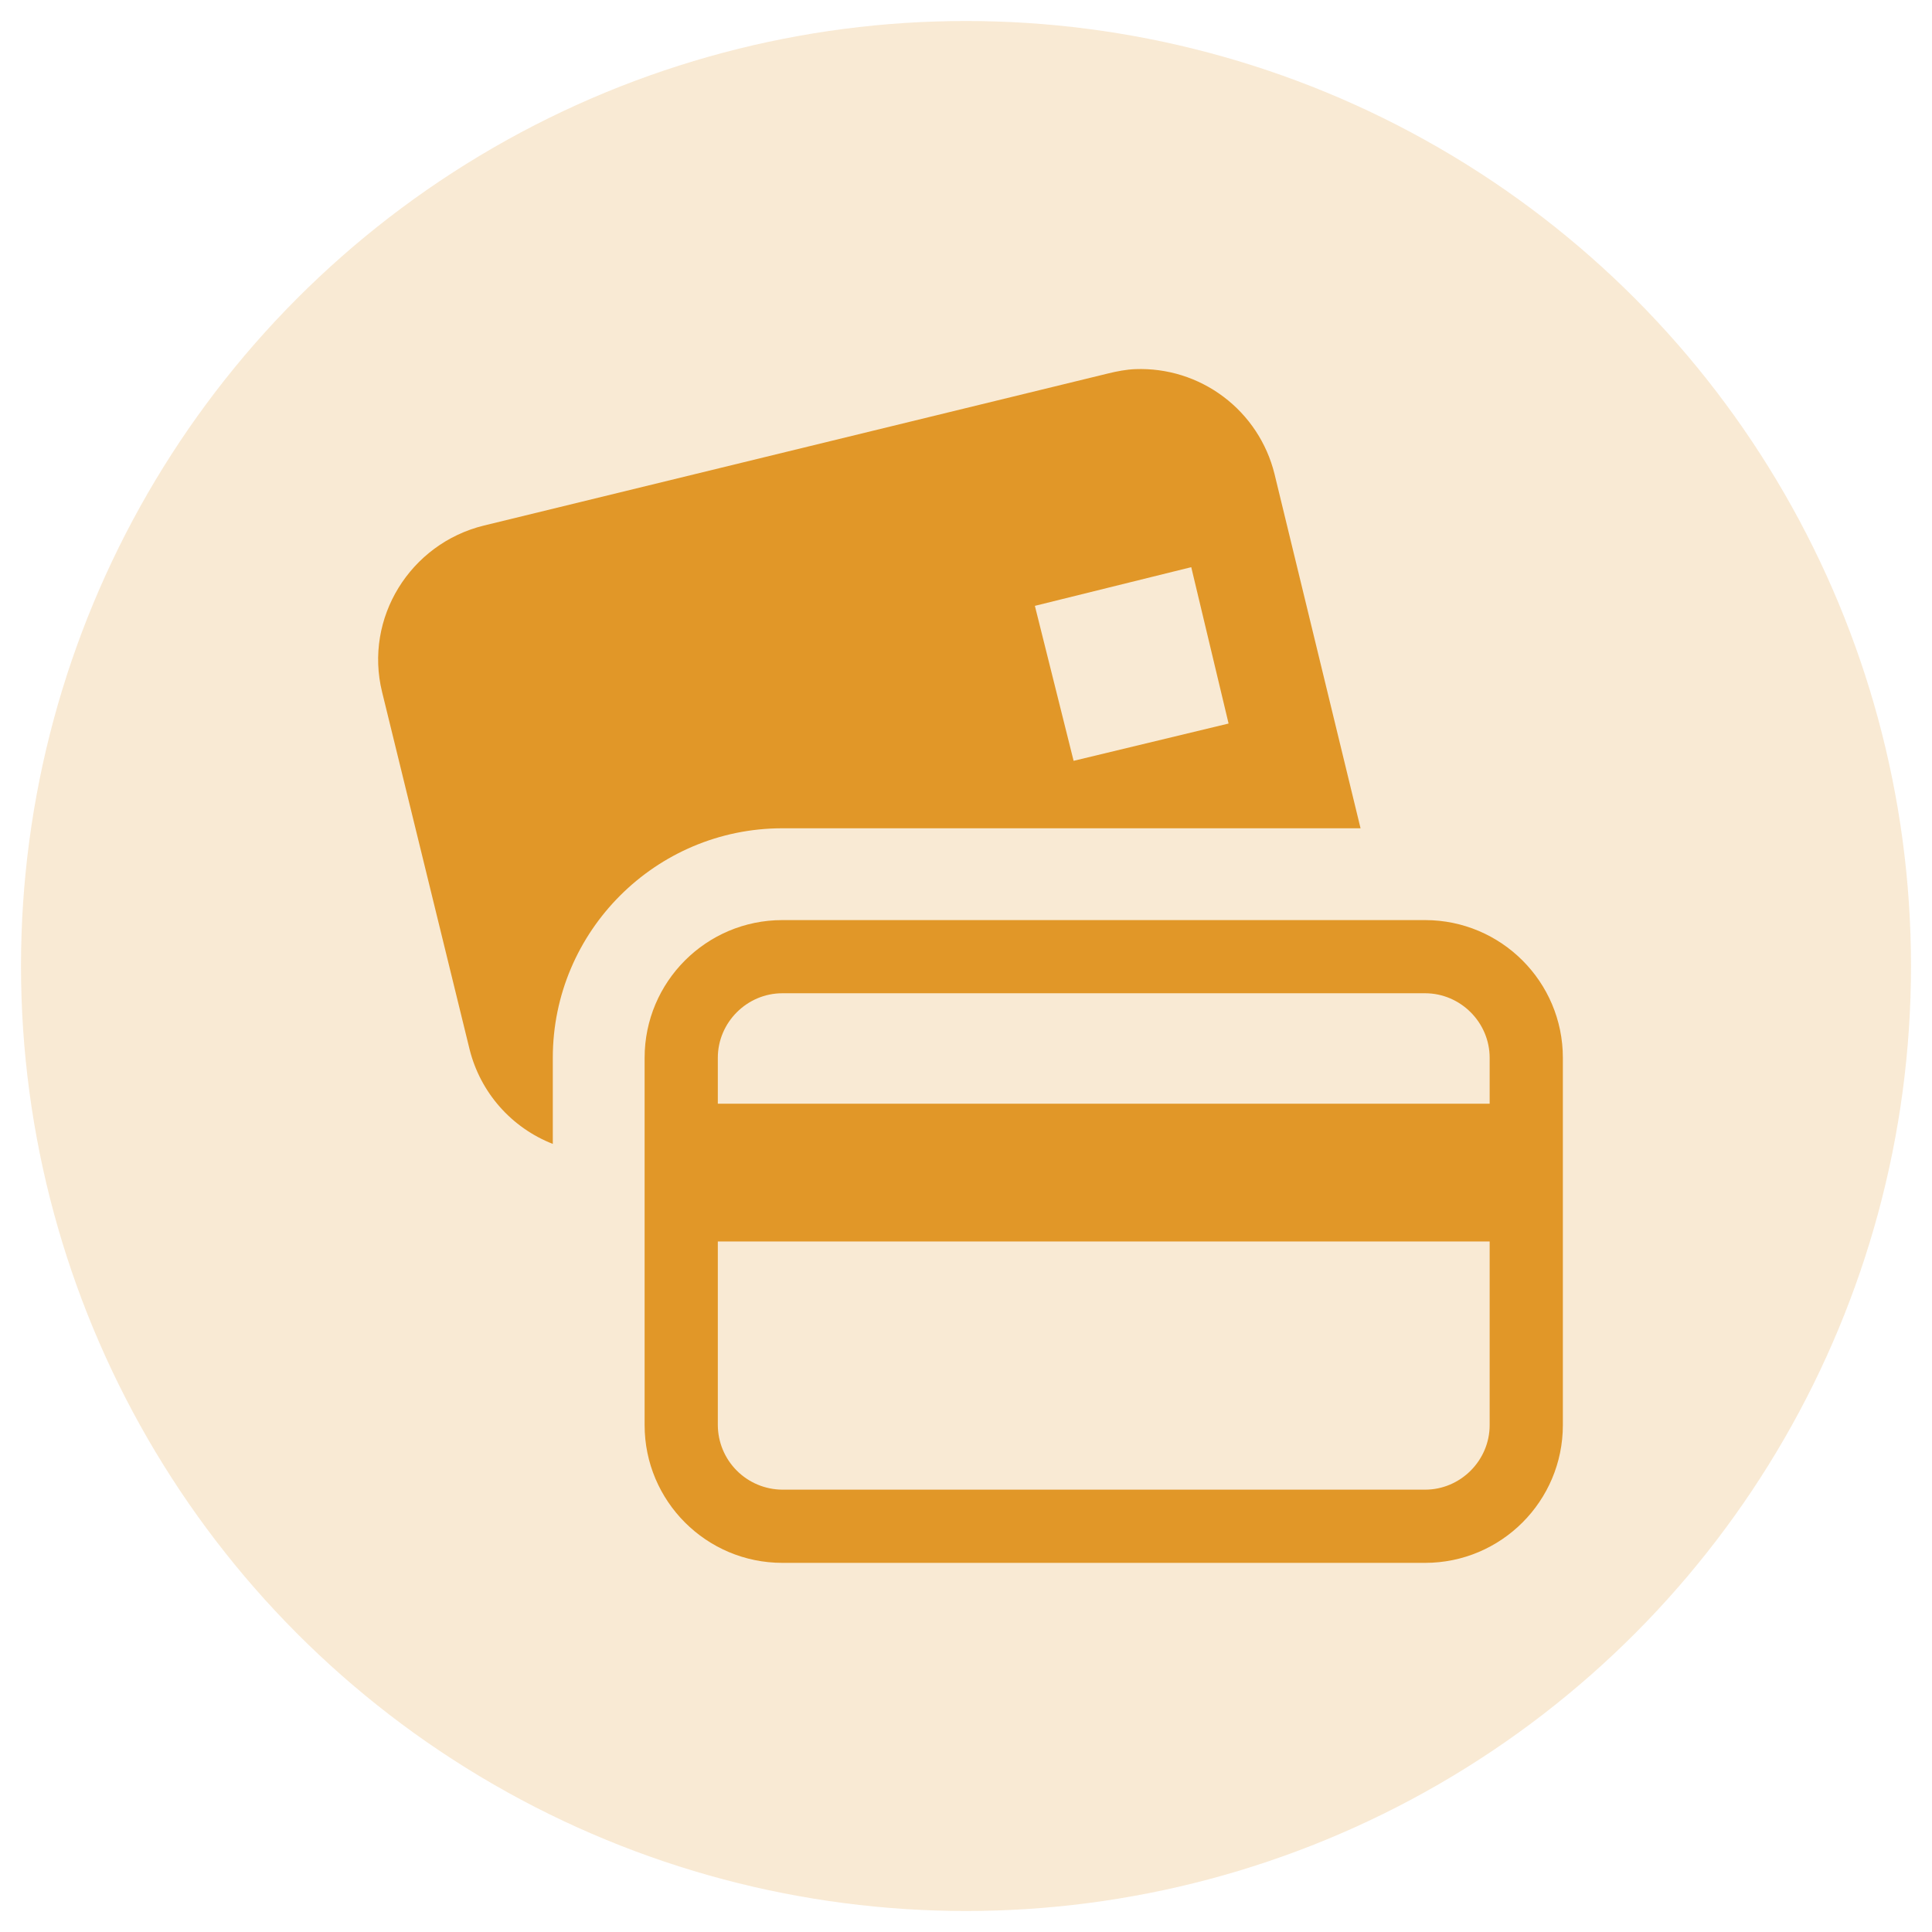
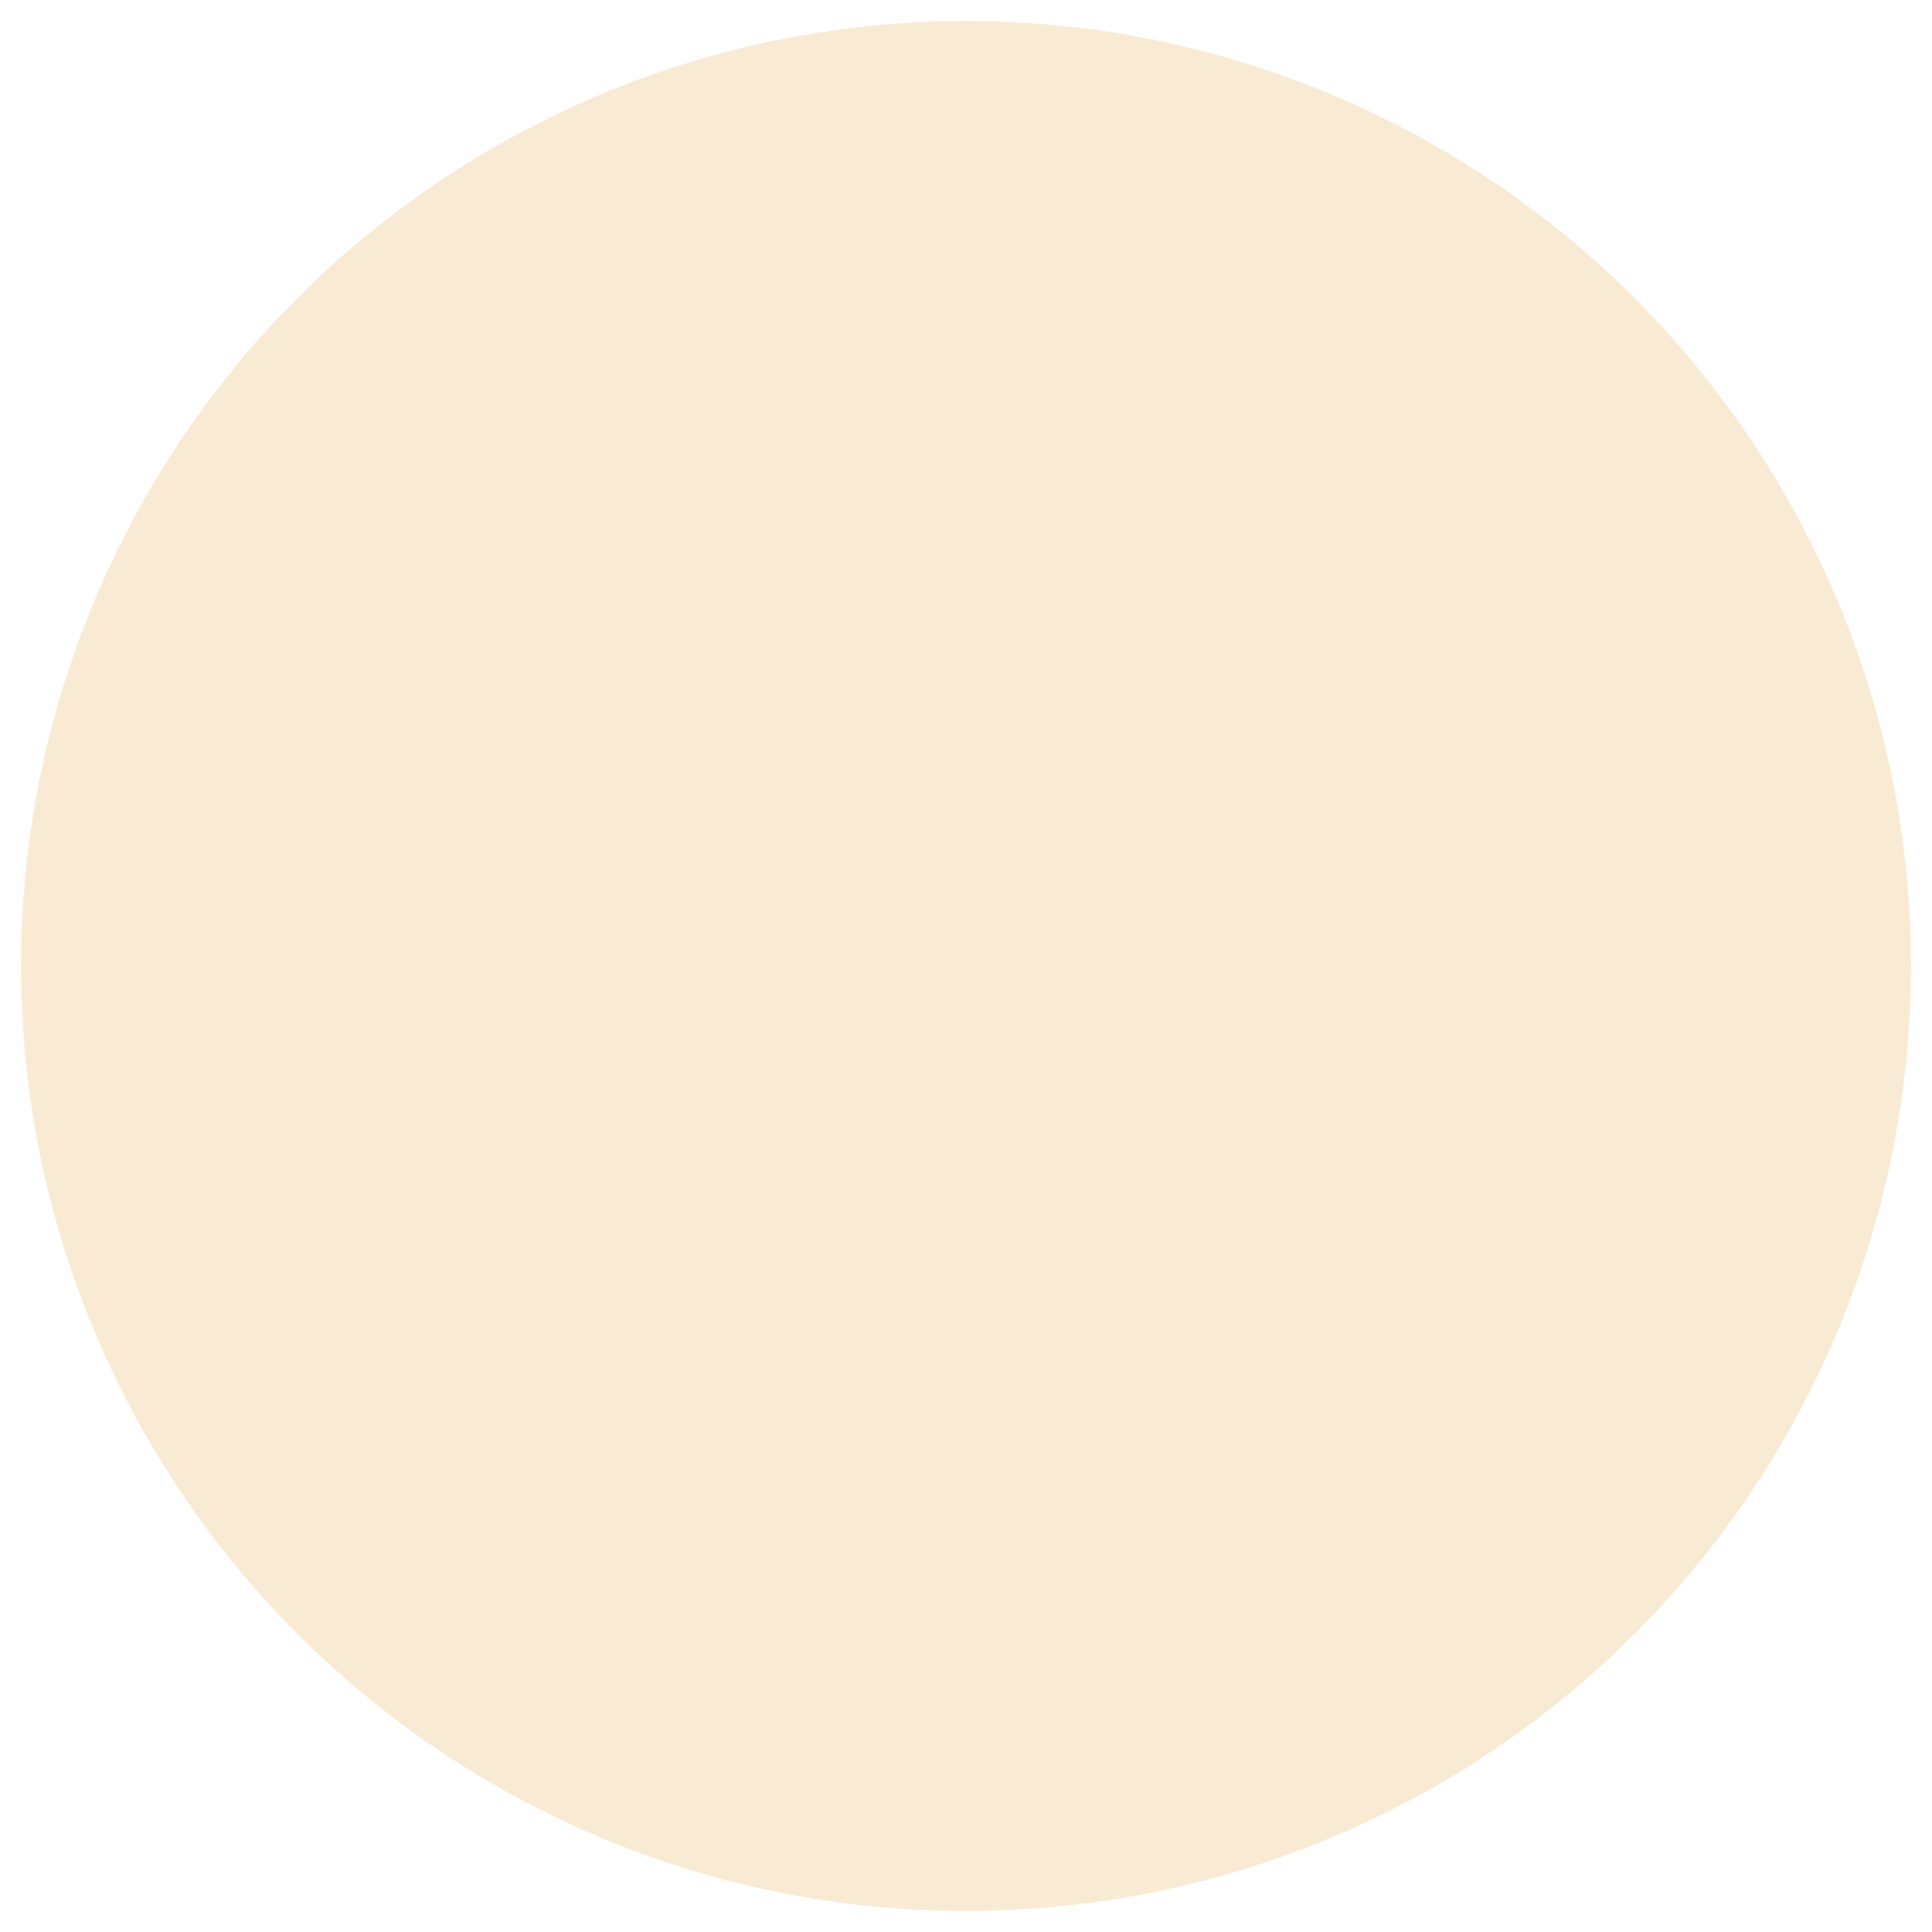
<svg xmlns="http://www.w3.org/2000/svg" width="46" height="46" viewBox="0 0 46 46" fill="none">
  <circle cx="23" cy="23" r="22.5" fill="#E19728" fill-opacity="0.2" />
  <g clip-path="url(#clip0_4101_392)">
-     <path d="M27.031 8.789C26.813 8.798 26.602 8.838 26.382 8.892L11.522 12.513C9.765 12.943 8.665 14.716 9.097 16.475L11.18 24.982C11.306 25.488 11.552 25.958 11.897 26.35C12.242 26.742 12.676 27.046 13.162 27.236V25.186C13.162 22.172 15.614 19.721 18.628 19.721H32.394L30.345 11.283C30.163 10.549 29.735 9.901 29.131 9.447C28.527 8.992 27.785 8.76 27.03 8.789H27.031ZM28.363 13.504L29.252 17.227L25.562 18.115L24.64 14.425L28.363 13.504ZM18.628 21.907C16.817 21.907 15.348 23.376 15.348 25.186V33.931C15.348 35.741 16.817 37.211 18.628 37.211H33.931C35.741 37.211 37.211 35.741 37.211 33.931V25.186C37.211 23.376 35.741 21.907 33.931 21.907H18.628ZM18.628 23.649H33.931C34.774 23.649 35.468 24.343 35.468 25.186V26.279H17.091V25.186C17.091 24.343 17.785 23.649 18.628 23.649ZM17.091 29.559H35.468V33.931C35.468 34.774 34.774 35.468 33.931 35.468H18.628C18.221 35.466 17.831 35.303 17.543 35.015C17.256 34.728 17.093 34.338 17.091 33.931V29.559Z" fill="#E19728" />
-   </g>
+     </g>
  <defs>
    <clipPath id="clip0_4101_392">
-       <rect width="28.421" height="28.421" fill="white" transform="translate(8.789 8.789)" />
-     </clipPath>
+       </clipPath>
  </defs>
</svg>